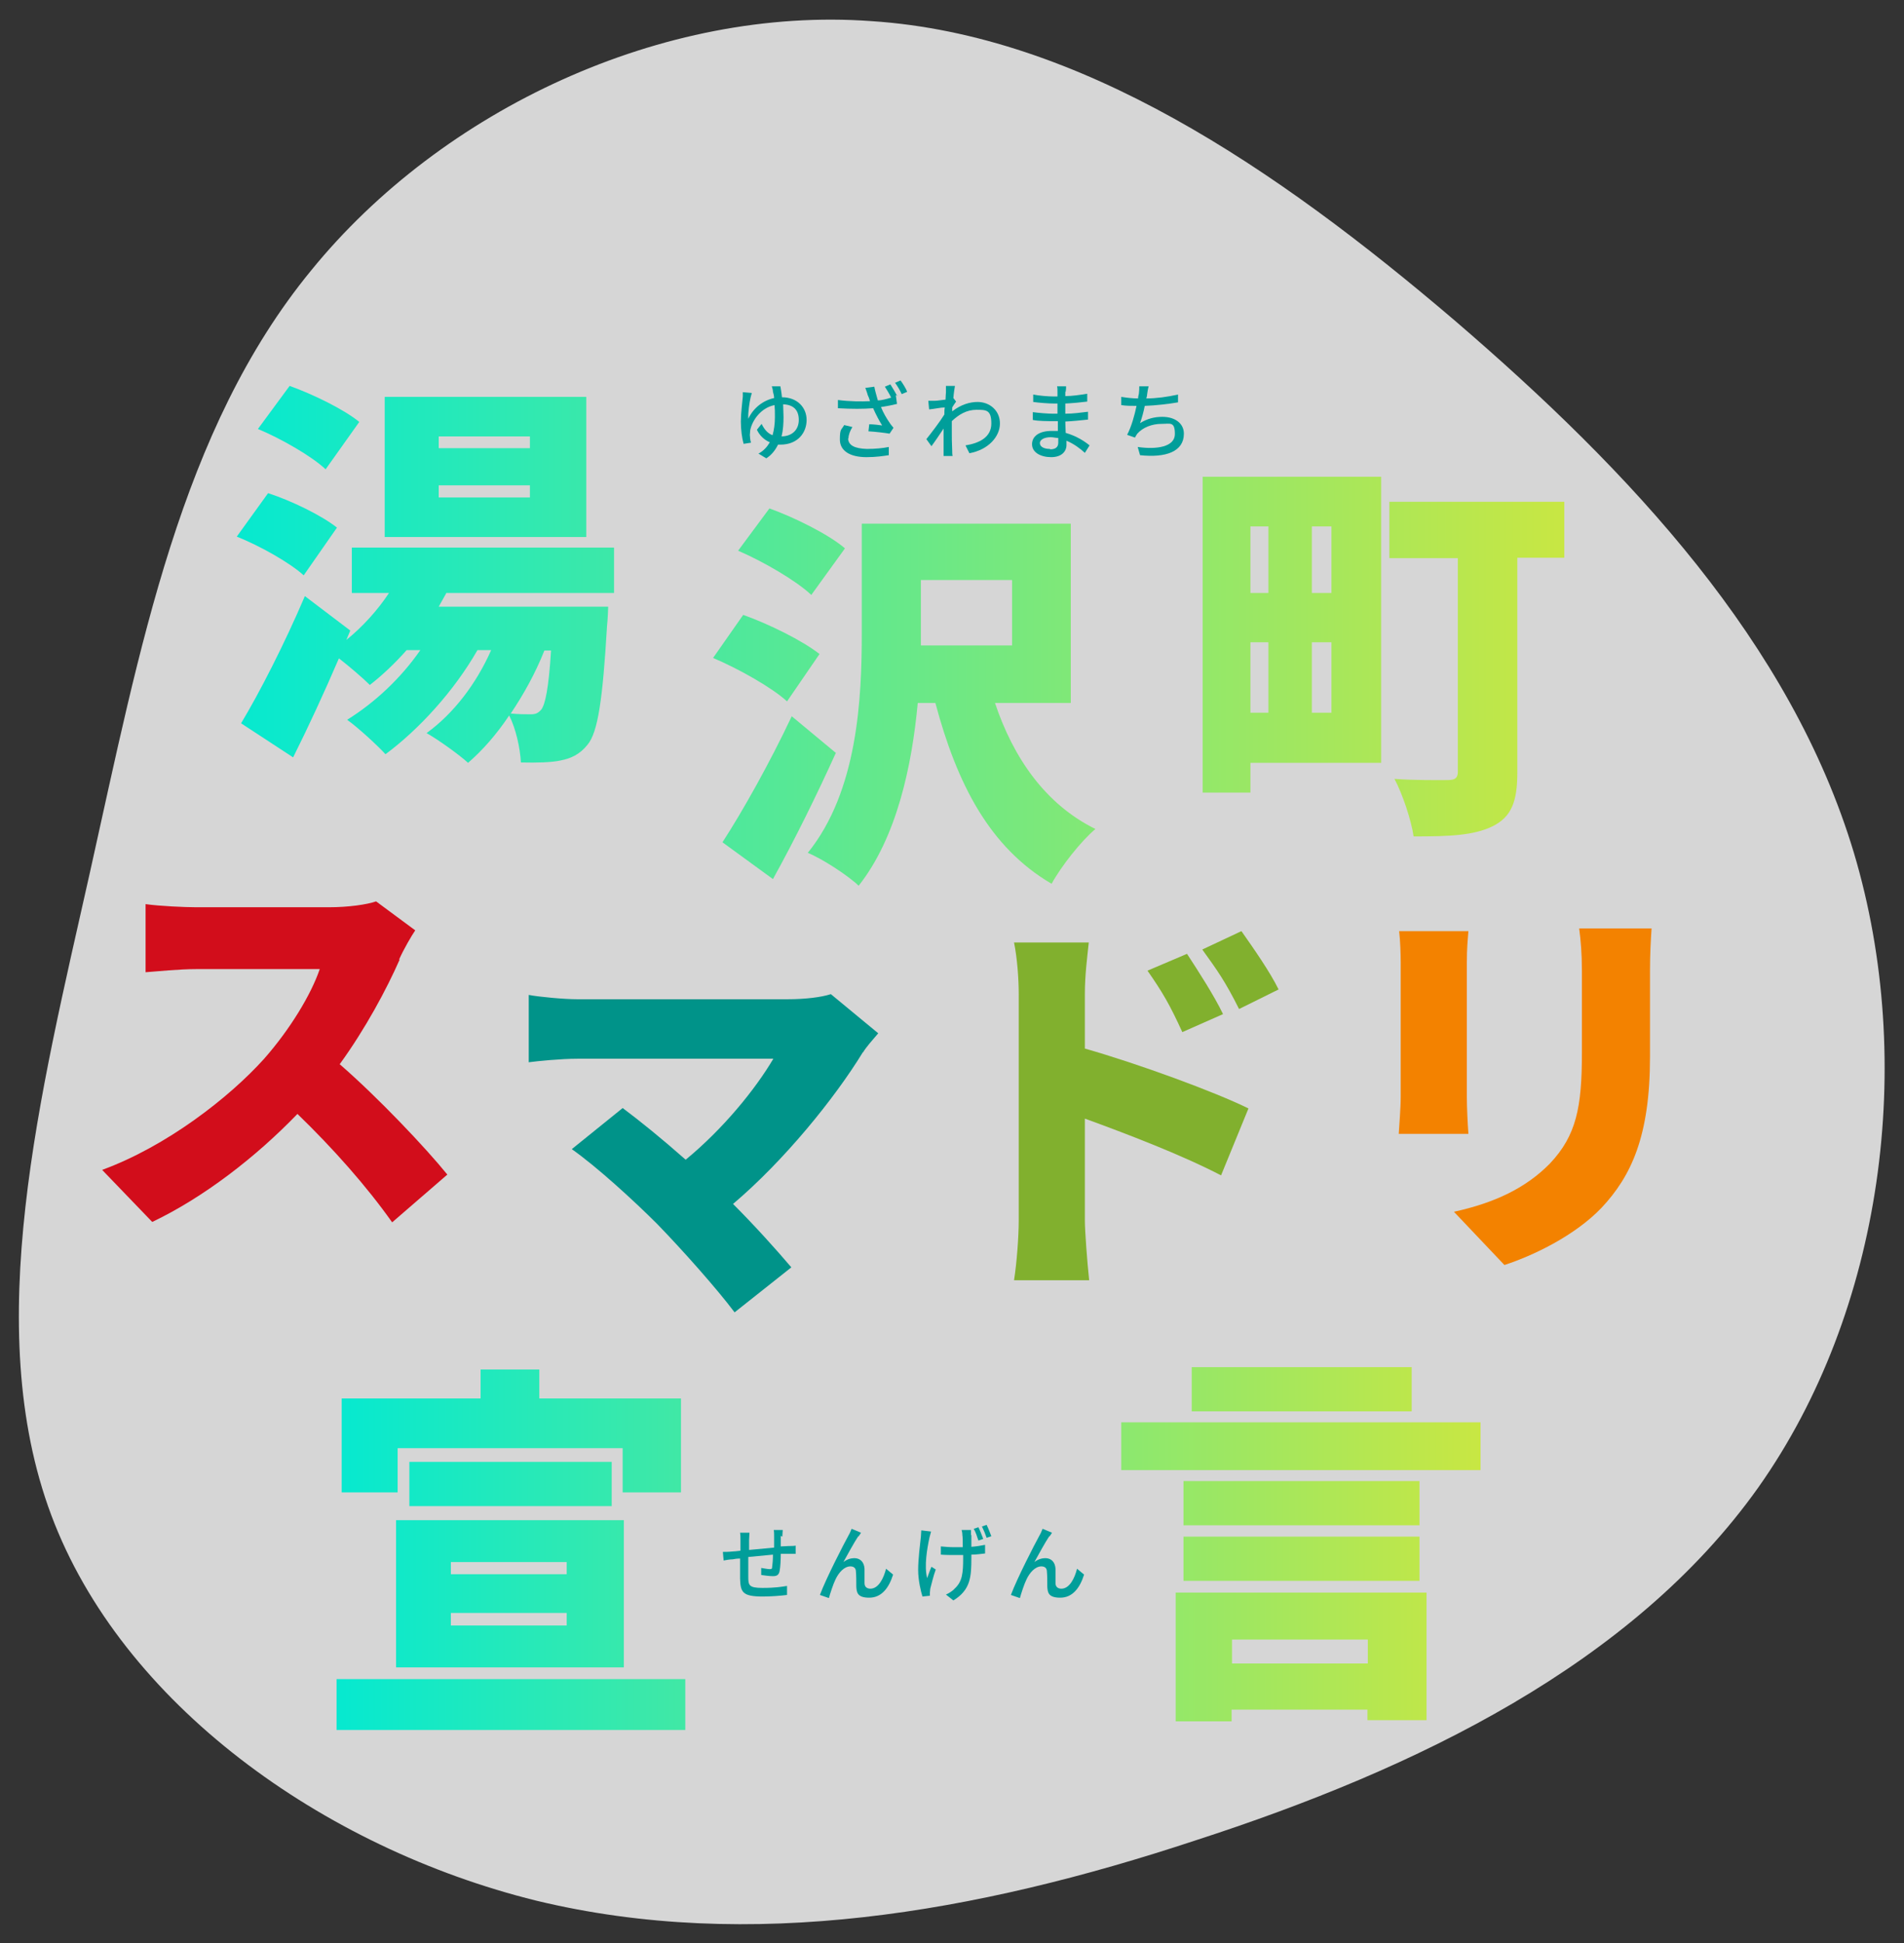
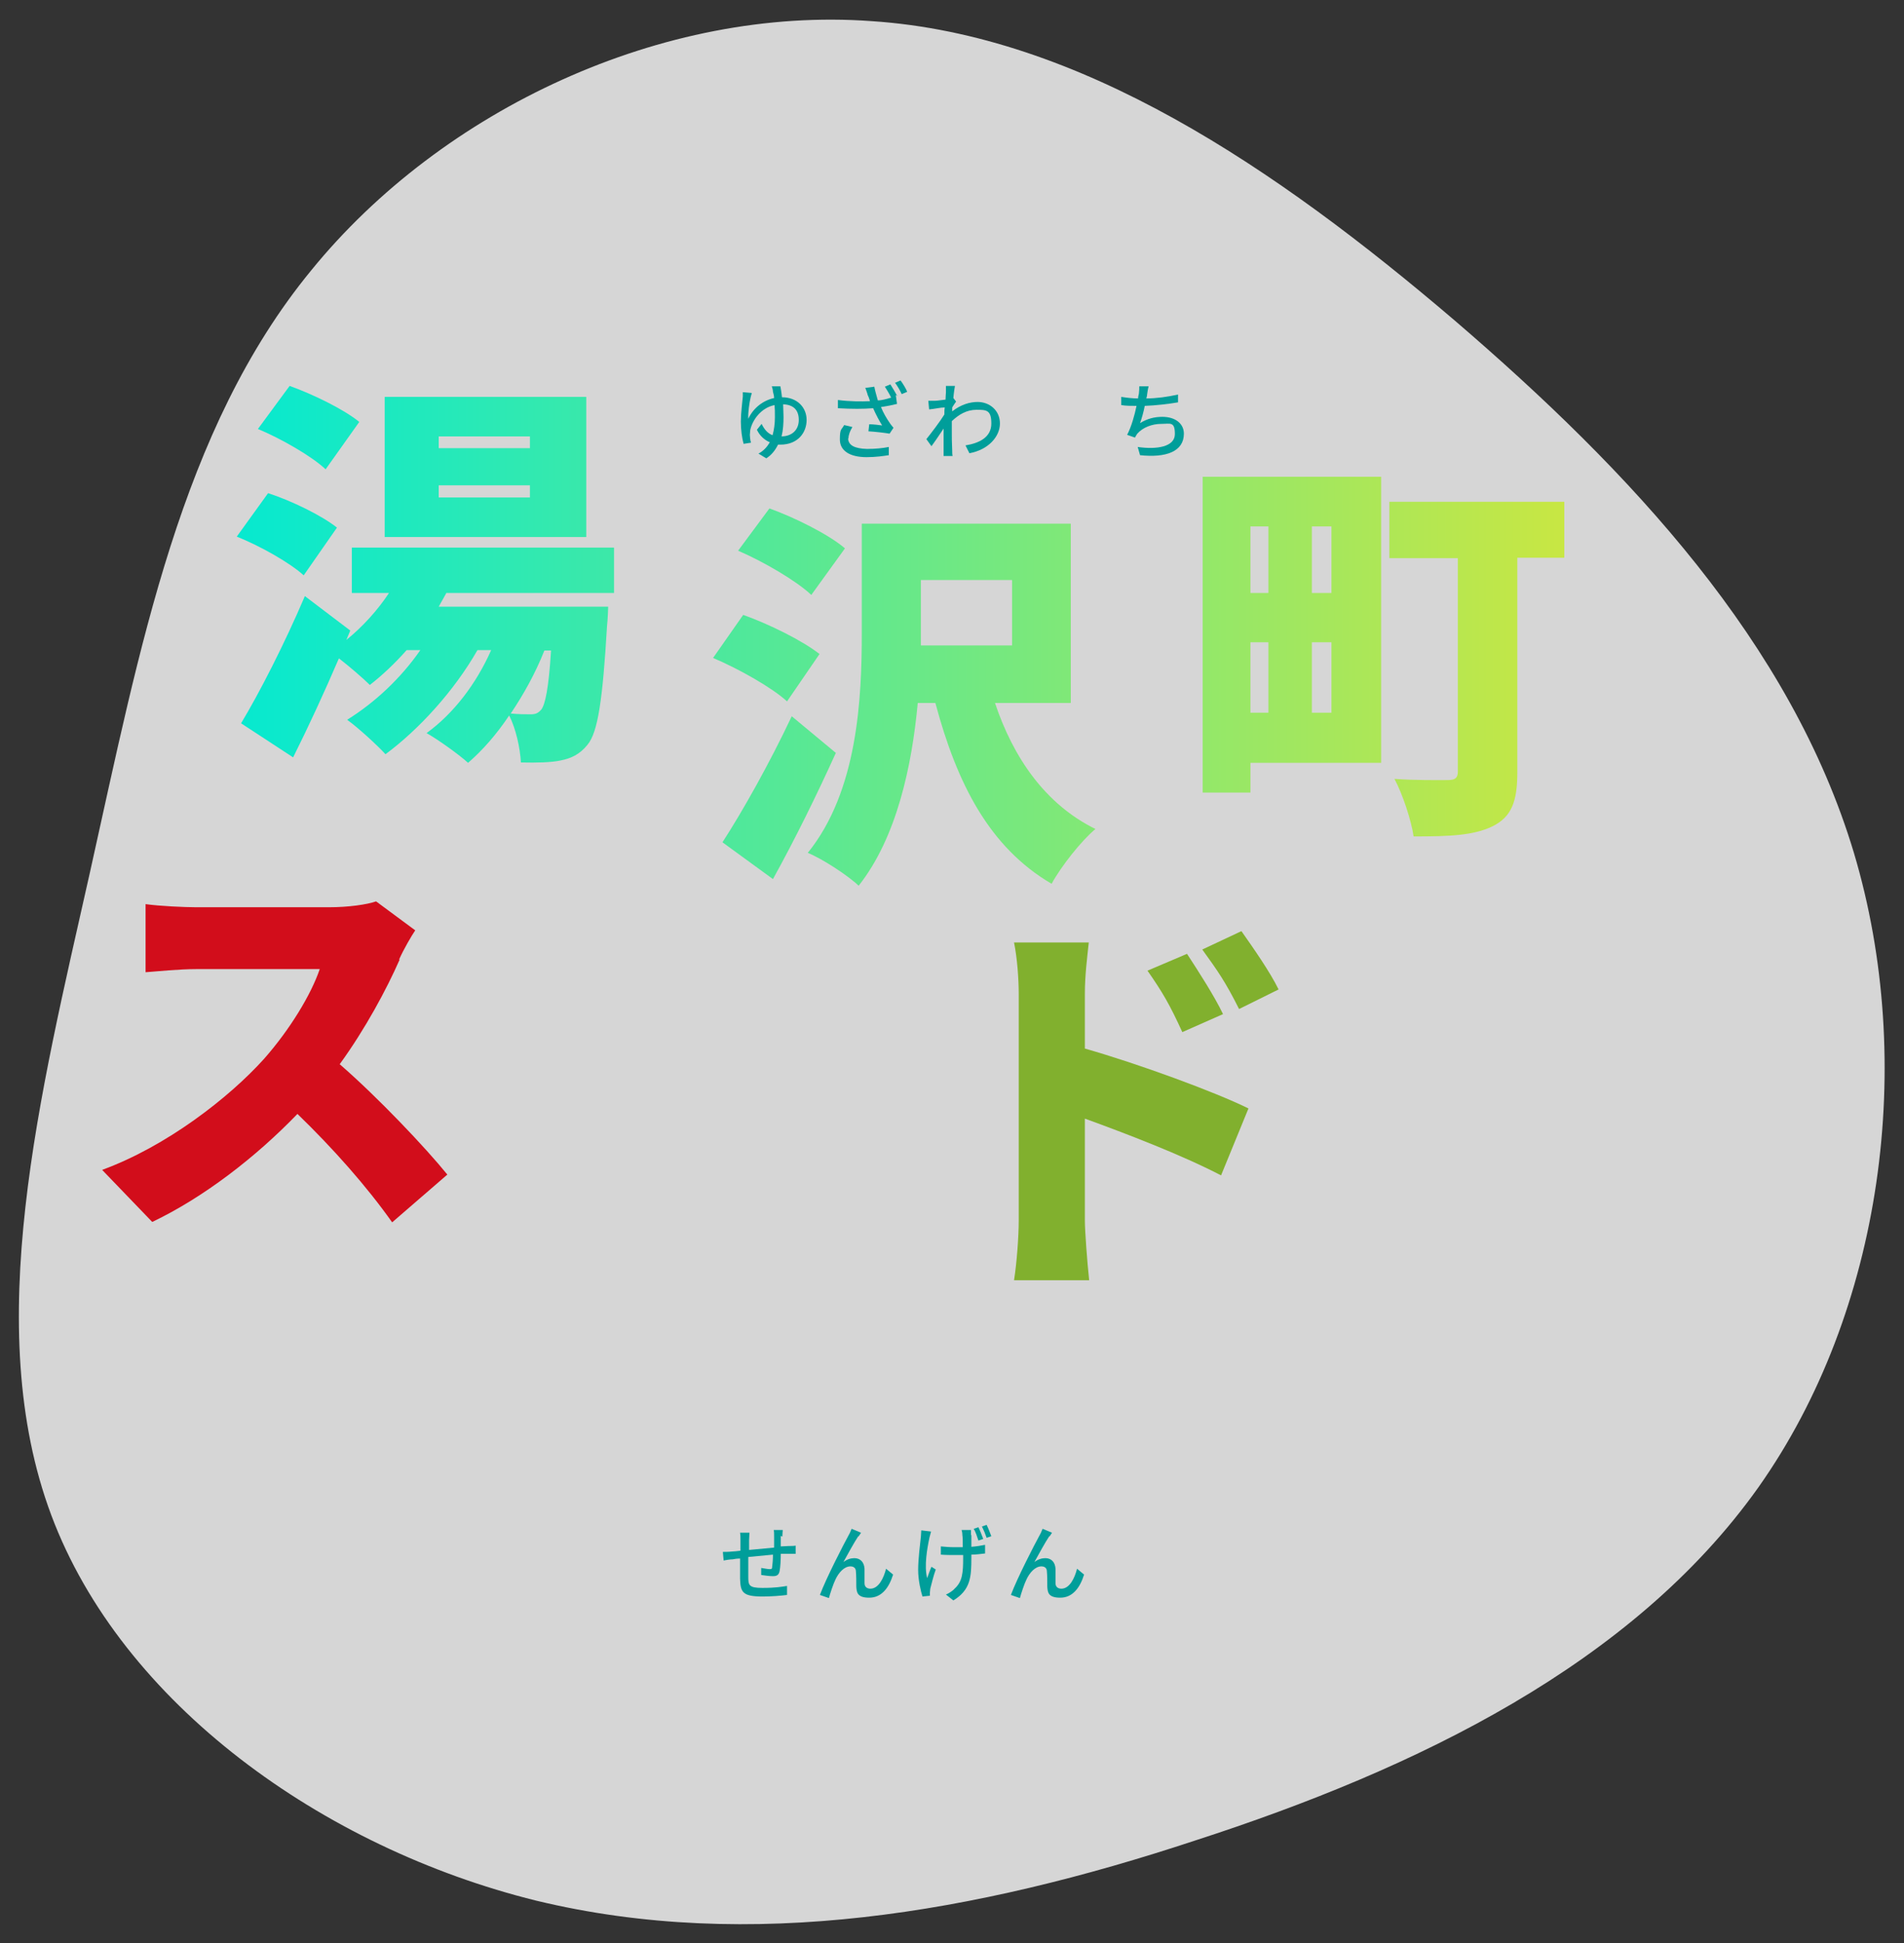
<svg xmlns="http://www.w3.org/2000/svg" id="_レイヤー_1" data-name="レイヤー_1" version="1.1" viewBox="0 0 486.5 496.5">
  <rect x="0" y="0" width="486.5" height="496.5" fill="#333333" stroke="none" />
  <defs>
    <style>
      .st0 {
        fill: #81b02e;
      }

      .st1 {
        fill: #009389;
      }

      .st2 {
        fill: url(#_名称未設定グラデーション_2);
      }

      .st2, .st3, .st4, .st5 {
        isolation: isolate;
      }

      .st2, .st4 {
        mix-blend-mode: multiply;
      }

      .st6 {
        fill: #f38200;
      }

      .st7 {
        fill: #d20d1b;
      }

      .st4 {
        fill: url(#_名称未設定グラデーション);
      }

      .st8 {
        fill: #009e9a;
      }

      .st5 {
        fill: #fff;
        opacity: .8;
      }
    </style>
    <linearGradient id="_名称未設定グラデーション" data-name="名称未設定グラデーション" x1="60.5" y1="335.5" x2="399.7" y2="335.5" gradientTransform="translate(0 498) scale(1 -1)" gradientUnits="userSpaceOnUse">
      <stop offset="0" stop-color="#06e9d0" />
      <stop offset="1" stop-color="#c8e743" />
    </linearGradient>
    <linearGradient id="_名称未設定グラデーション_2" data-name="名称未設定グラデーション 2" x1="86" y1="102.3" x2="378.3" y2="102.3" gradientTransform="translate(0 498) scale(1 -1)" gradientUnits="userSpaceOnUse">
      <stop offset="0" stop-color="#06e9d0" />
      <stop offset="1" stop-color="#c8e743" />
    </linearGradient>
  </defs>
  <g class="st3">
    <g id="_レイヤー_11" data-name="_レイヤー_1">
      <g>
        <path class="st5" d="M371.6,81.8c45.2,38.8,86,82.5,102.1,136.1,16,53.6,7.4,117.1-24.4,162.1-32.1,45.2-87.3,71.9-143.8,90.2-56.2,18.6-113.9,28.6-168.5,15.4-54.6-13.5-105.9-50.4-123.9-98.5s-2.9-107.2,9.9-164.3c12.8-57.4,23.1-113,56.5-153.7C113,27.9,169.5,1.5,222.7,5.4c53.3,3.5,103.3,37.5,148.9,76.4h0Z" />
-         <path class="st4" d="M77.6,147c-3.5-3.2-11.1-7.5-17.1-9.9l8-11.1c5.9,1.9,13.7,5.7,17.6,8.8l-8.5,12.2ZM114,151.6c-.6,1.1-1.3,2.3-1.9,3.4h43.3s-.1,3.3-.3,5c-1.1,18.6-2.3,27.1-5,30.3-2,2.5-4.3,3.5-6.9,4-2.3.5-6,.6-10.1.5-.2-3.7-1.3-8.7-3-12-3.2,4.8-6.8,8.9-10.5,12.1-2.3-2.1-7.6-5.9-10.6-7.6,6.9-5,12.7-12.6,16.5-21.2h-3.5c-6,10.5-15,20.3-23.5,26.6-2.1-2.3-7-6.8-9.8-8.8,7.1-4.4,13.8-10.7,18.7-17.8h-3.5c-3,3.4-6.3,6.5-9.4,8.9-1.7-1.7-5.2-4.7-7.9-6.8-3.7,8.6-7.7,17.3-11.7,25.3l-13.3-8.7c4.7-7.8,11.1-20.3,16.3-32.5l11.6,8.8-1,2.4c4.1-3.3,8-7.6,10.9-12h-9.5v-11.6h67v11.6h-42.9ZM83.2,119.9c-3.5-3.3-11.3-7.8-17.3-10.3l8.1-11c5.9,2.1,13.9,6,17.8,9.2,0,0-8.6,12.1-8.6,12.1ZM149.8,137.2h-51.5v-35.8h51.5v35.8ZM135.4,111.5h-23.3v3h23.3v-3ZM135.4,124h-23.3v3.1h23.3v-3.1ZM139.1,166.2c-2.3,5.8-5.3,11.2-8.6,16.1,2.1.2,3.7.2,5,.2s1.9-.2,2.8-1.2c1-1.3,1.9-5.4,2.5-15.1h-1.7ZM201.1,179.2c-3.8-3.5-12.3-8.3-18.9-11.1l7.7-11c6.5,2.3,15.2,6.6,19.5,10l-8.3,12.1ZM213.6,192.3c-4.9,10.8-10.4,22-16.1,32.3l-12.9-9.4c5-7.7,12-20.1,17.7-32.2l11.2,9.3h.1ZM207.3,152c-3.8-3.6-12.2-8.5-18.7-11.3l8-10.8c6.4,2.3,15.1,6.6,19.3,10.2l-8.6,11.9h0ZM254.2,179.5c4.7,14.1,12.9,26,25.7,32.3-3.7,3.1-8.8,9.6-11.2,14-15.9-9.3-24.2-25.6-29.7-46.2h-4.5c-1.5,16.2-5.4,34.4-15.1,46.7-2.7-2.6-9.3-6.9-13-8.4,12.8-15.8,13.8-39.6,13.8-56.2v-27.9h53.4v45.8h-19.5.1ZM235.3,164.9h23.3v-16.7h-23.3v16.7ZM352.9,194.9h-33.4v7.6h-12.2v-80.7h45.6v73.1ZM319.5,134.5v17h4.6v-17h-4.6ZM319.5,182.1h4.6v-18h-4.6v18ZM340.2,134.5h-5v17h5v-17ZM340.2,182.1v-18h-5v18h5ZM399.7,142.5h-12v54.9c0,7.4-1.5,11.3-6.3,13.7-4.9,2.4-11.2,2.6-20.2,2.6-.6-4.1-2.8-10.8-4.9-14.7,5,.4,11.8.3,13.7.3s2.5-.6,2.5-2.2v-54.5h-17.5v-14.4h44.7v14.4h0Z" />
+         <path class="st4" d="M77.6,147c-3.5-3.2-11.1-7.5-17.1-9.9l8-11.1c5.9,1.9,13.7,5.7,17.6,8.8l-8.5,12.2ZM114,151.6c-.6,1.1-1.3,2.3-1.9,3.4h43.3s-.1,3.3-.3,5c-1.1,18.6-2.3,27.1-5,30.3-2,2.5-4.3,3.5-6.9,4-2.3.5-6,.6-10.1.5-.2-3.7-1.3-8.7-3-12-3.2,4.8-6.8,8.9-10.5,12.1-2.3-2.1-7.6-5.9-10.6-7.6,6.9-5,12.7-12.6,16.5-21.2h-3.5c-6,10.5-15,20.3-23.5,26.6-2.1-2.3-7-6.8-9.8-8.8,7.1-4.4,13.8-10.7,18.7-17.8h-3.5c-3,3.4-6.3,6.5-9.4,8.9-1.7-1.7-5.2-4.7-7.9-6.8-3.7,8.6-7.7,17.3-11.7,25.3l-13.3-8.7c4.7-7.8,11.1-20.3,16.3-32.5l11.6,8.8-1,2.4c4.1-3.3,8-7.6,10.9-12h-9.5v-11.6h67v11.6h-42.9ZM83.2,119.9c-3.5-3.3-11.3-7.8-17.3-10.3l8.1-11c5.9,2.1,13.9,6,17.8,9.2,0,0-8.6,12.1-8.6,12.1ZM149.8,137.2h-51.5v-35.8h51.5v35.8ZM135.4,111.5h-23.3v3h23.3v-3ZM135.4,124h-23.3v3.1h23.3v-3.1ZM139.1,166.2c-2.3,5.8-5.3,11.2-8.6,16.1,2.1.2,3.7.2,5,.2s1.9-.2,2.8-1.2c1-1.3,1.9-5.4,2.5-15.1h-1.7ZM201.1,179.2c-3.8-3.5-12.3-8.3-18.9-11.1l7.7-11c6.5,2.3,15.2,6.6,19.5,10ZM213.6,192.3c-4.9,10.8-10.4,22-16.1,32.3l-12.9-9.4c5-7.7,12-20.1,17.7-32.2l11.2,9.3h.1ZM207.3,152c-3.8-3.6-12.2-8.5-18.7-11.3l8-10.8c6.4,2.3,15.1,6.6,19.3,10.2l-8.6,11.9h0ZM254.2,179.5c4.7,14.1,12.9,26,25.7,32.3-3.7,3.1-8.8,9.6-11.2,14-15.9-9.3-24.2-25.6-29.7-46.2h-4.5c-1.5,16.2-5.4,34.4-15.1,46.7-2.7-2.6-9.3-6.9-13-8.4,12.8-15.8,13.8-39.6,13.8-56.2v-27.9h53.4v45.8h-19.5.1ZM235.3,164.9h23.3v-16.7h-23.3v16.7ZM352.9,194.9h-33.4v7.6h-12.2v-80.7h45.6v73.1ZM319.5,134.5v17h4.6v-17h-4.6ZM319.5,182.1h4.6v-18h-4.6v18ZM340.2,134.5h-5v17h5v-17ZM340.2,182.1v-18h-5v18h5ZM399.7,142.5h-12v54.9c0,7.4-1.5,11.3-6.3,13.7-4.9,2.4-11.2,2.6-20.2,2.6-.6-4.1-2.8-10.8-4.9-14.7,5,.4,11.8.3,13.7.3s2.5-.6,2.5-2.2v-54.5h-17.5v-14.4h44.7v14.4h0Z" />
        <path class="st7" d="M102.1,245.2c-3.3,7.5-8.7,17.6-15.3,26.7,9.8,8.5,22,21.4,27.5,28.2l-14.1,12.2c-6.5-9.2-15.1-18.9-24.2-27.7-10.6,11-23.9,21.3-37.1,27.6l-12.8-13.3c16.4-6,32.4-18.4,41.4-28.4,6.6-7.5,12-16.4,14.2-22.9h-31.5c-4.6,0-10.1.6-13,.8v-17.4c3.5.5,10,.8,13,.8h33.8c5.1,0,9.8-.7,12.1-1.5l10,7.4c-.9,1.3-3,4.9-4.1,7.4h0Z" />
-         <path class="st1" d="M220.5,268.8c-7.2,11.8-20.2,27.8-33.2,38.8,5.5,5.5,10.9,11.5,14.9,16.2l-14.5,11.5c-4.5-6-13.2-15.8-19.8-22.6-5.9-5.9-15.4-14.6-21.8-19.1l13-10.5c4.3,3.2,10.1,7.9,16.1,13.2,9.6-7.9,17.8-18,22.4-25.8h-50.1c-4.1,0-10.2.6-12.4.9v-17.2c2.6.5,9,1.1,12.4,1.1h53.7c4.6,0,8.6-.5,11.1-1.3l12.1,10c-1.6,1.9-3,3.4-3.9,4.9h0Z" />
        <path class="st0" d="M260.3,254c0-4-.4-9.3-1.2-13.2h19.1c-.4,3.8-1,8.3-1,13.2v13.9c13.7,3.9,33.3,11.1,41.8,15.3l-7,17.1c-10.2-5.3-24.1-10.6-34.8-14.5v26c0,2.7.6,10.7,1.1,15.3h-19.2c.7-4.4,1.2-11.1,1.2-15.3v-57.8h0ZM312.5,259.1l-10.4,4.6c-3.2-7-5-10.1-8.9-15.7l10.1-4.3c3,4.6,7,10.8,9.2,15.4h0ZM326.7,252.8l-10.1,5c-3.5-7-5.5-9.8-9.4-15.2l10-4.7c3.1,4.4,7.3,10.4,9.5,14.9h0Z" />
-         <path class="st6" d="M374.8,245.9v34.4c0,2.5.2,6.8.4,9.4h-17.8c.1-2,.5-6.4.5-9.5v-34.3c0-1.9-.1-5.5-.4-8h17.7c-.2,2.5-.4,4.4-.4,8h0ZM421.6,247.9v22.1c0,20.3-4.8,30.5-12.4,38.6-6.8,7.1-17.4,12.2-24.8,14.6l-12.9-13.6c10.5-2.3,18.4-6.1,24.5-12.3,6.8-7.2,8.2-14.4,8.2-28.3v-20.9c0-4.5-.3-7.9-.7-10.9h18.5c-.2,3-.4,6.5-.4,10.9v-.2Z" />
-         <path class="st2" d="M175.1,429v13h-89.1v-13h89.1ZM101.5,381.3h-14.2v-24h35.5v-7.4h15v7.4h36.2v24h-14.9v-11.3h-57.5v11.3h-.1ZM101.2,388.4h58.2v37.6h-58.2v-37.6ZM156.3,373.5v11.3h-51.7v-11.3h51.7ZM115.2,402.2h29.6v-3.1h-29.6s0,3.1,0,3.1ZM115.2,415.3h29.6v-3.2h-29.6s0,3.2,0,3.2ZM378.3,363.4v12.2h-91.8v-12.2h91.8ZM300.5,406.9h64v32.6h-15.1v-2.7h-34.7v3h-14.3v-32.9h.1ZM362.7,389.7h-60.3v-11.3h60.3v11.3ZM302.4,392.6h60.3v11.3h-60.3v-11.3ZM360.7,360.6h-56.2v-11.3h56.2v11.3ZM314.8,418.9v6.1h34.7v-6.1h-34.7Z" />
        <g>
          <path class="st8" d="M199.5,392.4v2.7c.7,0,1.4-.1,2-.1s1.3,0,1.8-.1v2.1h-3.8c0,1.6-.1,3.4-.3,4.4s-.7,1.3-1.7,1.3-2.3-.2-3-.3v-1.8c.7.1,1.6.3,2.1.3s.7,0,.7-.6c.1-.6.2-1.9.2-3.1-2.1.2-4.4.4-6.3.6v5c0,2.2.1,2.9,3.6,2.9s4.9-.3,6.3-.5v2.3c-1.5.2-4.1.4-6.2.4-5.2,0-5.7-1.1-5.8-4.6v-5.1c-.8,0-1.4.1-1.9.2-.7,0-1.8.2-2.3.3l-.2-2.2c.6,0,1.5,0,2.4-.1.5,0,1.2-.1,2.1-.2v-2.6c0-.7,0-1.4-.1-2h2.4c0,.6-.1,1.2-.1,1.9v2.5c2-.2,4.3-.4,6.4-.6v-2.8c0-.5,0-1.4-.1-1.7h2.3c0,.3-.1,1.2-.1,1.7l-.4-.2Z" />
          <path class="st8" d="M219.3,392.5c-1,1.5-2.7,4.6-3.8,6.6.9-.7,1.9-1,2.8-1,1.5,0,2.5,1,2.6,2.7v3.7c0,1,.7,1.4,1.5,1.4,2.1,0,3.4-2.7,4-5.1l1.8,1.5c-1.1,3.5-3,5.9-6.1,5.9s-3.2-1.4-3.3-2.8c0-1.2,0-2.9-.1-3.9,0-.8-.5-1.3-1.4-1.3-1.6,0-3,1.6-3.8,3.3-.6,1.2-1.4,3.7-1.7,4.8l-2.3-.8c1.6-4.3,6.1-13,7.2-15,.3-.5.6-1.1.9-1.9l2.4,1c-.2.3-.4.7-.7,1h0Z" />
          <path class="st8" d="M237.5,392.8c-.6,2.8-1.4,7.3-.6,10.4.3-.8.7-2,1.1-2.9l1.1.7c-.6,1.6-1.1,3.8-1.4,4.9,0,.3-.1.7-.1,1v.8l-1.9.2c-.4-1.3-1.1-4.1-1.1-6.8s.5-6.7.7-8.5c0-.5.1-1.2.1-1.6l2.5.3c-.1.4-.3,1.1-.4,1.5h0ZM248.2,392.2v3c1.3-.1,2.5-.3,3.5-.5v2.2c-1,.1-2.2.3-3.5.3v.8c0,4.9-.2,8.2-4.6,10.9l-1.9-1.5c.7-.3,1.7-.9,2.2-1.5,2-1.8,2.2-4,2.2-7.9v-.7h-2.3c-.7,0-2.4,0-3.4-.1v-2.1c1,.1,2.2.2,3.3.2h2.3c0-1.3,0-2.6-.1-3.1,0-.5-.1-1-.2-1.3h2.4v1.3h.1ZM251.2,393.2l-1.2.4c-.3-.9-.7-2.2-1.2-3l1.2-.4c.4.8.9,2.1,1.2,2.9h0ZM253.3,392.5l-1.2.4c-.3-.9-.8-2.1-1.2-2.9l1.2-.4c.4.8.9,2.1,1.2,2.9Z" />
          <path class="st8" d="M268.1,392.5c-1,1.5-2.7,4.6-3.8,6.6.9-.7,1.9-1,2.8-1,1.5,0,2.5,1,2.6,2.7v3.7c0,1,.7,1.4,1.5,1.4,2.1,0,3.4-2.7,4-5.1l1.8,1.5c-1.1,3.5-3,5.9-6.1,5.9s-3.2-1.4-3.3-2.8c0-1.2,0-2.9-.1-3.9,0-.8-.5-1.3-1.4-1.3-1.6,0-3,1.6-3.8,3.3-.6,1.2-1.4,3.7-1.7,4.8l-2.3-.8c1.6-4.3,6.1-13,7.2-15,.3-.5.6-1.1.9-1.9l2.4,1c-.2.3-.4.7-.7,1h0Z" />
        </g>
        <g>
          <path class="st8" d="M199.8,101.5c3.9,0,6.3,2.6,6.3,5.8s-2.2,6.3-6.7,6.3-.4,0-.6,0c-.7,1.4-1.6,2.6-3,3.5l-2-1.2c1.3-.7,2.2-1.7,2.9-2.9-1.4-.6-2.6-1.7-3.3-3.2l1.2-1.5c.7,1.4,1.5,2.4,2.8,2.9.4-1.4.6-3,.6-4.6s0-2.1-.1-3.1c-3.5.7-5.7,3.9-6.2,6.4,0,.4-.1.8-.1,1.2s.1,1.5.3,2l-1.9.3c-.4-1.4-.7-3.6-.7-5.7s.4-5.2.5-6.4v-1.1l2.3.2c-.1.4-.2.8-.3,1.1-.3,1.3-.7,3.9-.6,5.5,1.3-2.8,3.8-4.7,6.6-5.3,0-.6-.2-1.2-.3-1.6,0-.5-.2-1.1-.3-1.4h2.2c.1.6.3,1.6.4,2.8h0ZM199.6,111.5c2.8,0,4.5-1.7,4.5-4.2s-1.3-3.9-4-4c0,1,.1,2.1.1,3.2,0,1.7-.1,3.4-.5,5h-.1Z" />
          <path class="st8" d="M229.3,101h-.4c0,0,.3,2.2.3,2.2-1.2.3-2.7.6-4.1.8.6,1.5,1.5,3,2.2,4,.3.5.7.9,1,1.3l-1,1.5c-1.1-.2-3.7-.5-5.4-.6l.2-1.8c1.1,0,2.6.2,3.3.3-.7-1.1-1.6-2.8-2.3-4.4-2.5.2-5.5.2-9,0v-2.1c3.1.4,6,.4,8.2.3-.2-.7-.4-1.2-.6-1.6-.1-.5-.4-1.2-.6-1.8l2.3-.3c.2,1.1.6,2.4.9,3.5,1.1,0,2.3-.4,3.4-.7-.4-.9-1.1-2-1.6-2.8l1.4-.6c.5.8,1.3,2.1,1.7,2.9h.1ZM216.7,111.9c0,1.9,1.7,2.7,4.8,2.8,2.2,0,4.1-.2,5.6-.5v2.1c-1.4.2-3.2.5-5.7.5-4.2,0-6.8-1.6-6.8-4.5s.4-2.4,1.1-3.7l2.1.5c-.6,1-1,2-1,2.9h-.1ZM231.8,100.1l-1.4.6c-.4-.9-1.1-2.1-1.7-2.9l1.4-.6c.6.8,1.4,2.1,1.7,2.9Z" />
          <path class="st8" d="M241.5,98.6h2.5c-.1.6-.3,1.8-.4,3.1h0l.7.9c-.3.4-.7,1-1,1.5v1c2.3-1.8,4.6-2.4,6.5-2.4,3.1,0,5.7,2.2,5.7,5.5s-2.9,6.7-7.8,7.6l-1-2c3.6-.6,6.6-2.1,6.6-5.6s-1.3-3.5-3.8-3.5-4.5,1.2-6.3,2.9v2.2c0,1.8,0,3.3.1,5.3,0,.4,0,1,.1,1.4h-2.3v-7c-1,1.5-2.2,3.3-3.1,4.5l-1.3-1.8c1.2-1.5,3.5-4.5,4.6-6.3,0-.6,0-1.2.1-1.8-1,0-2.8.4-4,.5l-.2-2.2h1.6c.7,0,1.8-.2,2.8-.3,0-.9.1-1.6.1-1.8v-1.7h-.2Z" />
-           <path class="st8" d="M272.2,100.1v1.1c1.8,0,3.7-.3,5.6-.6v2c-1.6.2-3.5.4-5.6.5v2.6c2.1,0,4-.3,5.8-.5v2c-2,.2-3.7.4-5.8.5,0,1,.1,2,.1,2.9,2.8.8,4.9,2.2,6.1,3.2l-1.2,1.9c-1.2-1.1-2.8-2.3-4.7-3.1v1.1c0,1.6-1.2,3.1-3.9,3.1s-4.9-1.2-4.9-3.3,1.9-3.4,5-3.4,1.1,0,1.6,0v-2.5h-1.2c-1.4,0-3.7,0-5.2-.3v-2c1.4.2,3.9.4,5.2.4h1.1v-2.6h-.9c-1.4,0-3.9-.2-5.3-.4v-1.9c1.4.3,3.9.5,5.3.5h.9v-1.3c0-.4,0-1-.1-1.3h2.3c0,.4,0,.8-.1,1.4h0ZM268.3,114.8c1.2,0,2.1-.4,2.1-1.7s0-.7,0-1.2c-.6,0-1.3-.2-1.9-.2-1.8,0-2.8.7-2.8,1.5s.8,1.5,2.6,1.5h0Z" />
          <path class="st8" d="M293.1,100.8c0,.3-.1.6-.2,1,2.5,0,5.5-.4,8.1-1v2c-2.3.4-5.7.8-8.5.9-.3,1.6-.8,3.3-1.2,4.4,1.8-1.1,3.6-1.6,5.7-1.6,3.4,0,5.5,1.8,5.5,4.3,0,4.6-4.6,6.2-11.2,5.5l-.6-2.1c4.8.7,9.5,0,9.5-3.3s-1.2-2.6-3.5-2.6-4.7.9-6.1,2.5c-.2.3-.4.6-.6,1l-2-.7c1.1-2.1,1.9-5,2.4-7.4-1.4,0-2.7,0-3.9-.2v-2.1c1.2.2,2.9.4,4.2.4h.1c0-.4.1-.8.2-1.2.1-.8.1-1.3.1-1.9h2.4c-.2.7-.3,1.4-.4,2.1h0Z" />
        </g>
      </g>
    </g>
  </g>
</svg>